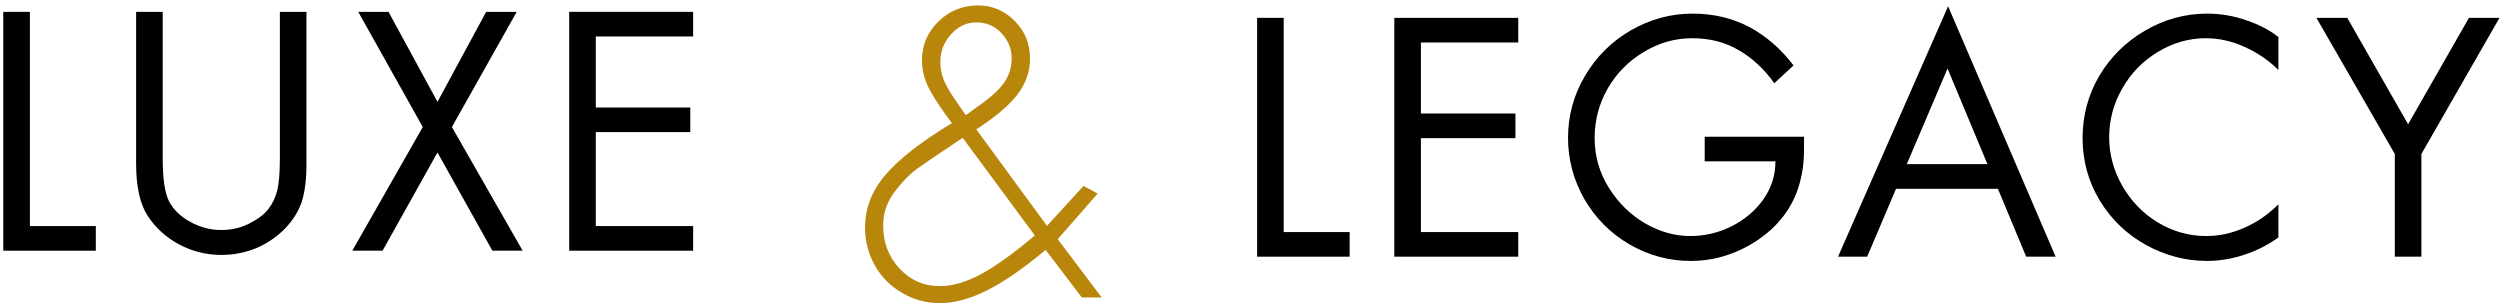
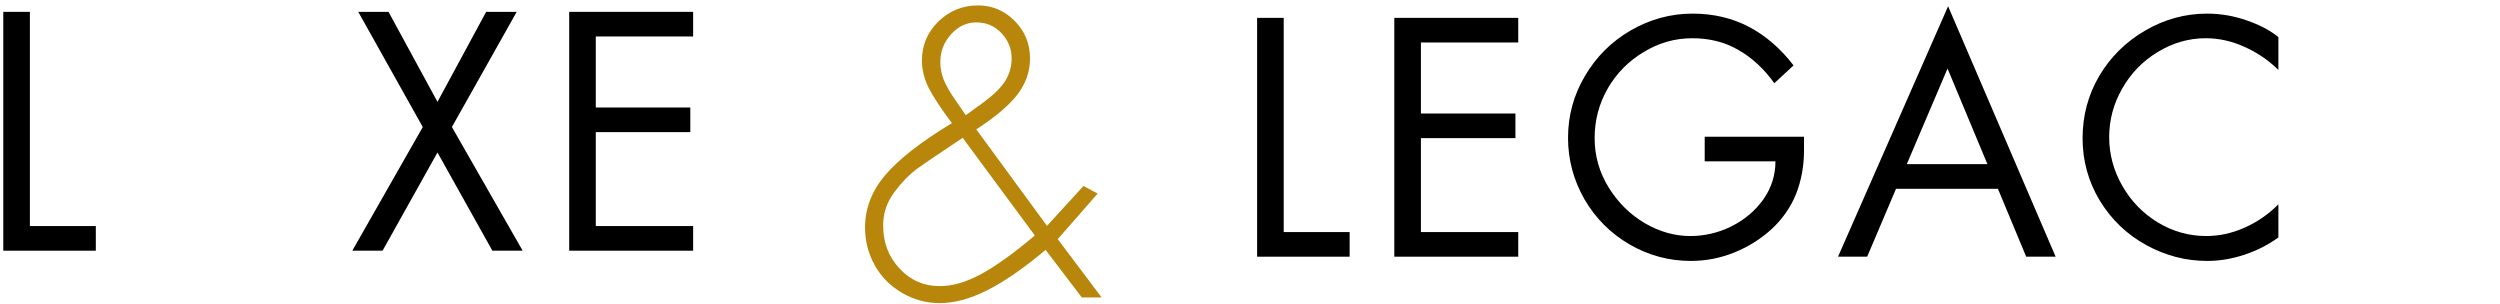
<svg xmlns="http://www.w3.org/2000/svg" width="255" height="31" viewBox="0 0 255 31" fill="none">
  <path d="M3.048 1.209V23.058H9.773V25.57H0.335V1.209H3.048Z" fill="black" />
-   <path d="M16.597 1.209V16.218C16.597 18.26 16.814 19.71 17.261 20.576C17.723 21.428 18.451 22.12 19.454 22.654C20.45 23.195 21.489 23.462 22.572 23.462C23.589 23.462 24.542 23.246 25.429 22.799C26.331 22.337 26.988 21.839 27.392 21.298C27.81 20.742 28.113 20.107 28.287 19.393C28.46 18.686 28.546 17.603 28.546 16.16V1.209H31.259V16.738C31.259 18.339 31.093 19.624 30.769 20.605C30.437 21.586 29.852 22.51 29.008 23.376C28.157 24.227 27.175 24.877 26.064 25.339C24.967 25.779 23.798 26.003 22.572 26.003C21.049 26.003 19.613 25.642 18.271 24.934C16.922 24.206 15.854 23.232 15.067 22.019C14.274 20.807 13.884 19.032 13.884 16.68V1.209H16.597Z" fill="black" />
  <path d="M39.629 1.209L44.623 10.388L49.587 1.209H52.704L46.094 12.957L53.31 25.57H50.222L44.623 15.554L39.023 25.57H35.935L43.122 12.957L36.541 1.209H39.629Z" fill="black" />
  <path d="M70.7 1.209V3.72H60.771V10.965H70.411V13.476H60.771V23.058H70.7V25.57H58.058V1.209H70.7Z" fill="black" />
-   <path d="M130.938 1.822V23.671H137.663V26.182H128.225V1.822H130.938Z" fill="black" />
+   <path d="M130.938 1.822V23.671H137.663V26.182H128.225V1.822Z" fill="black" />
  <path d="M154.861 1.822V4.333H144.933V11.578H154.573V14.089H144.933V23.671H154.861V26.182H142.219V1.822H154.861Z" fill="black" />
  <path d="M180.98 8.489C179.941 7.032 178.728 5.906 177.343 5.112C175.972 4.304 174.399 3.9 172.61 3.9C170.834 3.9 169.182 4.376 167.645 5.315C166.101 6.238 164.881 7.479 163.98 9.038C163.092 10.596 162.652 12.285 162.652 14.089C162.652 15.9 163.128 17.581 164.095 19.14C165.055 20.684 166.289 21.896 167.789 22.776C169.29 23.642 170.827 24.075 172.407 24.075C173.865 24.075 175.265 23.751 176.593 23.094C177.935 22.423 179.024 21.507 179.854 20.352C180.677 19.183 181.095 17.884 181.095 16.456H173.879V13.944H184.01V15.33C184.01 16.932 183.736 18.411 183.202 19.775C182.661 21.124 181.831 22.315 180.72 23.354C179.602 24.378 178.332 25.172 176.91 25.749C175.481 26.327 174.002 26.615 172.465 26.615C170.25 26.615 168.172 26.06 166.231 24.941C164.283 23.808 162.746 22.271 161.613 20.323C160.494 18.36 159.939 16.275 159.939 14.06C159.939 11.794 160.516 9.687 161.67 7.739C162.825 5.776 164.384 4.232 166.346 3.092C168.323 1.959 170.423 1.389 172.638 1.389C174.774 1.389 176.694 1.844 178.411 2.746C180.121 3.655 181.629 4.961 182.942 6.671L180.98 8.489Z" fill="black" />
  <path d="M198.706 0.639L209.674 26.182H206.672L203.786 19.255H193.395L190.451 26.182H187.479L198.706 0.639ZM194.492 16.744H202.718L198.648 6.989L194.492 16.744Z" fill="black" />
  <path d="M232.396 7.133C231.357 6.115 230.188 5.329 228.904 4.766C227.634 4.189 226.32 3.9 224.978 3.9C223.246 3.9 221.608 4.376 220.072 5.315C218.549 6.238 217.344 7.479 216.464 9.038C215.576 10.582 215.136 12.234 215.136 14.002C215.136 15.72 215.576 17.365 216.464 18.938C217.366 20.518 218.578 21.766 220.1 22.69C221.637 23.614 223.282 24.075 225.036 24.075C226.342 24.075 227.634 23.801 228.904 23.238C230.188 22.683 231.357 21.882 232.396 20.843V24.22C231.357 24.97 230.202 25.562 228.932 25.98C227.677 26.399 226.407 26.615 225.123 26.615C222.965 26.615 220.894 26.081 218.917 24.999C216.954 23.924 215.374 22.416 214.183 20.468C213.007 18.526 212.423 16.398 212.423 14.089C212.423 11.801 212.986 9.687 214.126 7.739C215.28 5.798 216.839 4.261 218.802 3.121C220.779 1.966 222.886 1.389 225.123 1.389C226.508 1.389 227.85 1.62 229.163 2.082C230.469 2.529 231.544 3.092 232.396 3.785V7.133Z" fill="black" />
-   <path d="M239.421 1.822L245.626 12.675L251.832 1.822H254.949L246.983 15.705V26.182H244.27V15.705L236.275 1.822H239.421Z" fill="black" />
  <path d="M105.062 5.978C105.062 7.328 104.615 8.569 103.735 9.702C102.847 10.82 101.462 11.982 99.579 13.194L106.794 23.036L110.518 18.967L111.961 19.746L107.891 24.393L112.365 30.339H110.344L106.65 25.49C104.399 27.38 102.407 28.751 100.675 29.617C98.958 30.483 97.356 30.916 95.855 30.916C94.484 30.916 93.207 30.57 92.016 29.877C90.819 29.184 89.888 28.246 89.217 27.048C88.56 25.858 88.235 24.58 88.235 23.209C88.235 21.268 88.914 19.486 90.285 17.87C91.67 16.239 93.936 14.464 97.096 12.559C95.999 11.101 95.206 9.904 94.73 8.98C94.268 8.042 94.037 7.104 94.037 6.18C94.037 4.622 94.593 3.294 95.711 2.197C96.844 1.101 98.193 0.552 99.752 0.552C101.209 0.552 102.465 1.086 103.504 2.14C104.543 3.179 105.062 4.463 105.062 5.978ZM98.511 11.751L100.416 10.366C101.411 9.615 102.126 8.908 102.551 8.23C102.97 7.537 103.186 6.779 103.186 5.949C103.186 4.968 102.84 4.117 102.147 3.381C101.469 2.652 100.618 2.284 99.579 2.284C98.597 2.284 97.739 2.688 97.01 3.496C96.274 4.304 95.913 5.257 95.913 6.354C95.913 6.931 96.028 7.53 96.259 8.143C96.505 8.742 96.938 9.485 97.558 10.366L98.511 11.751ZM95.855 29.184C97.161 29.184 98.576 28.773 100.098 27.943C101.613 27.12 103.432 25.807 105.553 24.018L98.193 14.06C95.48 15.871 93.929 16.917 93.546 17.206C93.178 17.48 92.81 17.798 92.449 18.159C91.526 19.125 90.898 19.97 90.573 20.698C90.241 21.413 90.083 22.185 90.083 23.007C90.083 24.739 90.638 26.204 91.757 27.395C92.868 28.592 94.239 29.184 95.855 29.184Z" fill="#B8860B" />
</svg>